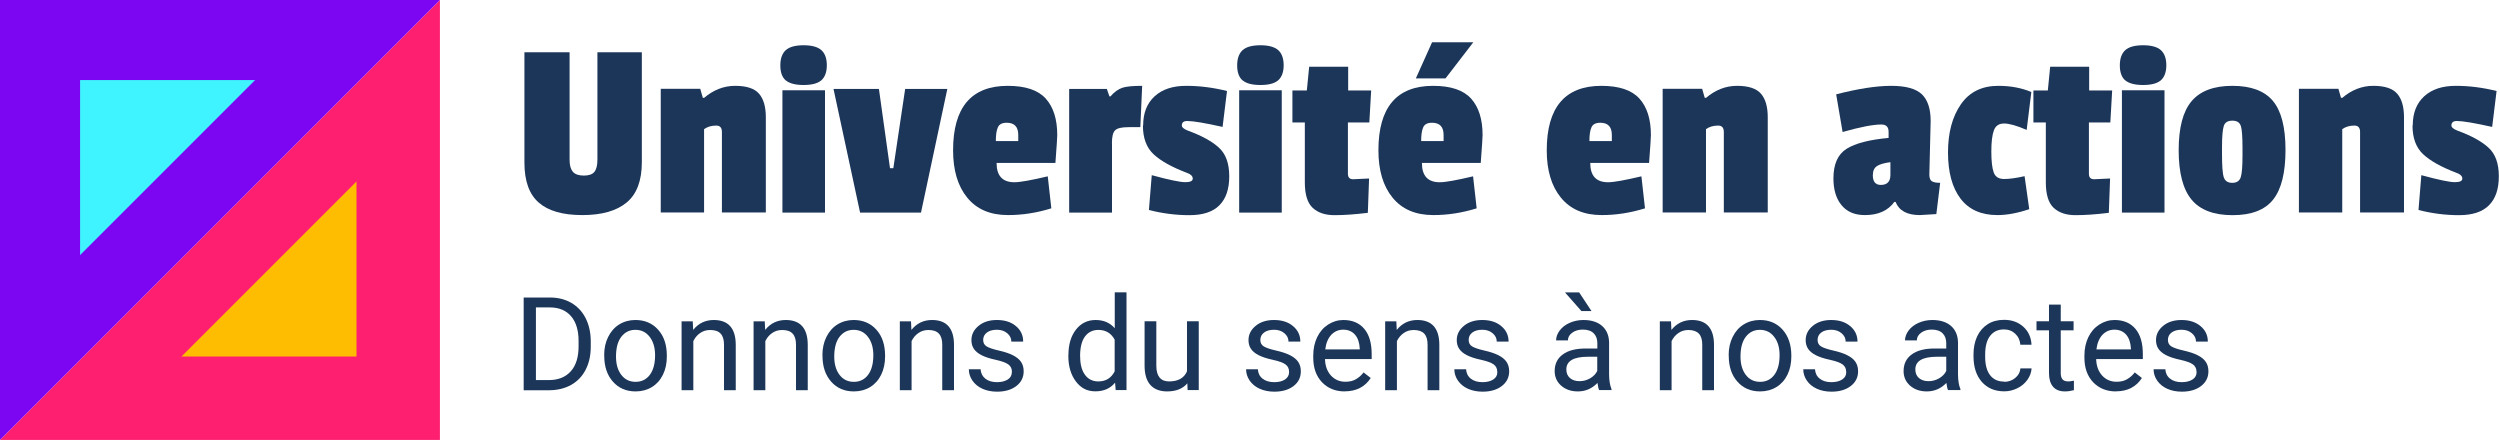
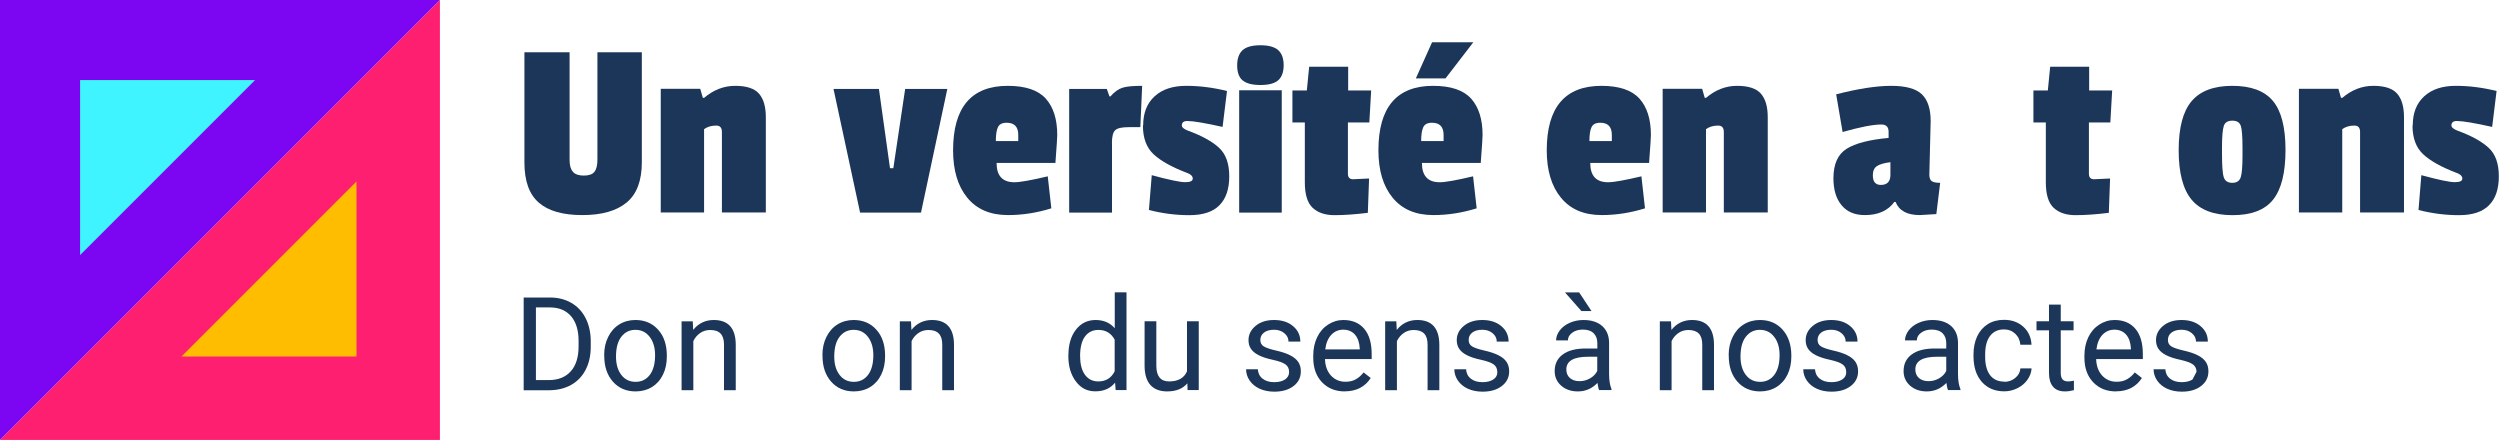
<svg xmlns="http://www.w3.org/2000/svg" id="Calque_1" data-name="Calque 1" width="300" height="52.79" viewBox="0 0 300 52.79">
  <defs>
    <style> .cls-1 { fill: #7c06f2; } .cls-2 { fill: #3ff4ff; } .cls-3 { isolation: isolate; } .cls-4 { fill: #fe1f70; } .cls-5 { fill: #febd00; } .cls-6 { fill: #1c3659; } </style>
  </defs>
  <g id="LOGO_UNIVERSITE_EN_ACTIONS" data-name="LOGO UNIVERSITE EN ACTIONS">
    <g>
      <path class="cls-4" d="M52.79,52.79V0L0,52.79h52.79s0,0,0,0Z" />
      <path class="cls-5" d="M42.78,42.78v-21l-21,21h21Z" />
    </g>
    <g>
      <path class="cls-1" d="M0,0v52.79L52.79,0H0Z" />
      <path class="cls-2" d="M9.61,9.61v21L30.61,9.61H9.61Z" />
    </g>
    <g class="cls-3">
      <g class="cls-3">
        <g class="cls-3">
          <path class="cls-6" d="M62.84,46.82v-11.12h3.14c.97,0,1.82.21,2.57.64.74.43,1.32,1.04,1.72,1.83s.61,1.7.62,2.72v.71c0,1.05-.2,1.97-.61,2.76-.4.79-.98,1.39-1.73,1.82-.75.42-1.63.64-2.62.65h-3.08ZM64.31,36.89v8.72h1.54c1.13,0,2.01-.35,2.64-1.05.63-.7.94-1.71.94-3v-.65c0-1.26-.3-2.25-.89-2.95-.59-.7-1.44-1.06-2.52-1.07h-1.71Z" />
          <path class="cls-6" d="M72.5,42.61c0-.81.16-1.54.48-2.18s.76-1.15,1.33-1.5,1.22-.53,1.94-.53c1.12,0,2.04.39,2.73,1.17.7.78,1.04,1.82,1.04,3.11v.1c0,.8-.15,1.53-.46,2.17-.31.64-.75,1.14-1.32,1.49s-1.23.53-1.97.53c-1.12,0-2.03-.39-2.72-1.17s-1.04-1.81-1.04-3.09v-.1ZM73.92,42.78c0,.92.21,1.65.64,2.21.42.55.99.83,1.71.83s1.29-.28,1.71-.84.63-1.35.63-2.36c0-.91-.22-1.64-.65-2.2-.43-.56-1-.84-1.71-.84s-1.26.28-1.69.83c-.43.55-.64,1.35-.64,2.38Z" />
          <path class="cls-6" d="M83.13,38.55l.05,1.04c.63-.79,1.46-1.19,2.47-1.19,1.75,0,2.63.99,2.64,2.96v5.46h-1.41v-5.47c0-.6-.14-1.04-.41-1.32-.27-.29-.68-.43-1.25-.43-.46,0-.86.12-1.21.37-.35.24-.62.57-.81.96v5.89h-1.41v-8.26h1.34Z" />
-           <path class="cls-6" d="M91.77,38.55l.05,1.04c.63-.79,1.46-1.19,2.47-1.19,1.75,0,2.63.99,2.64,2.96v5.46h-1.41v-5.47c0-.6-.14-1.04-.41-1.32-.27-.29-.68-.43-1.25-.43-.46,0-.86.12-1.21.37-.35.24-.62.57-.81.96v5.89h-1.41v-8.26h1.34Z" />
          <path class="cls-6" d="M98.69,42.61c0-.81.16-1.54.48-2.18s.76-1.15,1.33-1.5,1.22-.53,1.94-.53c1.12,0,2.04.39,2.73,1.17.7.78,1.04,1.82,1.04,3.11v.1c0,.8-.15,1.53-.46,2.17-.31.64-.75,1.14-1.32,1.49s-1.23.53-1.97.53c-1.12,0-2.03-.39-2.72-1.17s-1.04-1.81-1.04-3.09v-.1ZM100.11,42.78c0,.92.21,1.65.64,2.21.42.55.99.83,1.71.83s1.29-.28,1.71-.84.63-1.35.63-2.36c0-.91-.22-1.64-.65-2.2-.43-.56-1-.84-1.71-.84s-1.26.28-1.69.83c-.43.55-.64,1.35-.64,2.38Z" />
          <path class="cls-6" d="M109.32,38.55l.05,1.04c.63-.79,1.46-1.19,2.47-1.19,1.75,0,2.63.99,2.64,2.96v5.46h-1.41v-5.47c0-.6-.14-1.04-.41-1.32-.27-.29-.68-.43-1.25-.43-.46,0-.86.12-1.21.37-.35.24-.62.57-.81.96v5.89h-1.41v-8.26h1.34Z" />
-           <path class="cls-6" d="M121.43,44.62c0-.38-.14-.68-.43-.89-.29-.21-.79-.39-1.5-.55-.72-.15-1.28-.34-1.7-.55-.42-.21-.73-.47-.93-.76-.2-.29-.3-.65-.3-1.05,0-.68.29-1.25.86-1.72s1.3-.7,2.2-.7c.94,0,1.7.24,2.28.73.58.48.87,1.1.87,1.86h-1.42c0-.39-.16-.72-.49-1-.33-.28-.74-.42-1.24-.42s-.92.11-1.21.34c-.29.22-.44.52-.44.88,0,.34.13.6.4.77s.76.34,1.46.5c.71.16,1.28.35,1.71.57s.76.48.97.79c.21.31.32.68.32,1.13,0,.74-.3,1.33-.89,1.78s-1.36.67-2.3.67c-.66,0-1.25-.12-1.76-.35-.51-.23-.91-.56-1.2-.98-.29-.42-.43-.88-.43-1.36h1.41c.03.47.22.85.57,1.13.35.28.82.42,1.4.42.53,0,.96-.11,1.29-.32s.49-.51.49-.87Z" />
          <path class="cls-6" d="M128.21,42.62c0-1.27.3-2.29.9-3.06s1.39-1.16,2.36-1.16,1.73.33,2.3.99v-4.31h1.41v11.73h-1.3l-.07-.89c-.57.69-1.35,1.04-2.36,1.04s-1.74-.39-2.34-1.18-.91-1.81-.91-3.07v-.11ZM129.62,42.78c0,.94.19,1.67.58,2.2s.92.79,1.6.79c.9,0,1.55-.4,1.96-1.21v-3.8c-.42-.78-1.07-1.17-1.95-1.17-.69,0-1.23.27-1.62.8-.39.53-.58,1.33-.58,2.38Z" />
          <path class="cls-6" d="M142.48,46c-.55.65-1.36.97-2.42.97-.88,0-1.55-.26-2.01-.77s-.69-1.27-.7-2.27v-5.38h1.41v5.34c0,1.25.51,1.88,1.53,1.88,1.08,0,1.8-.4,2.15-1.21v-6.01h1.41v8.26h-1.34l-.03-.82Z" />
          <path class="cls-6" d="M154.69,44.62c0-.38-.14-.68-.43-.89-.29-.21-.79-.39-1.51-.55-.71-.15-1.28-.34-1.7-.55s-.73-.47-.93-.76c-.2-.29-.3-.65-.3-1.05,0-.68.29-1.25.86-1.72.57-.47,1.31-.7,2.2-.7.94,0,1.7.24,2.28.73.58.48.88,1.1.88,1.86h-1.42c0-.39-.16-.72-.49-1-.33-.28-.74-.42-1.24-.42s-.92.11-1.21.34c-.29.22-.44.52-.44.88,0,.34.13.6.4.77s.76.34,1.46.5c.71.16,1.28.35,1.71.57s.76.48.97.79c.21.31.32.68.32,1.13,0,.74-.29,1.33-.88,1.78-.59.45-1.36.67-2.3.67-.66,0-1.25-.12-1.76-.35-.51-.23-.91-.56-1.2-.98-.29-.42-.43-.88-.43-1.36h1.41c.03.47.21.85.57,1.13.35.28.82.42,1.4.42.54,0,.96-.11,1.29-.32.32-.22.49-.51.49-.87Z" />
          <path class="cls-6" d="M161.37,46.97c-1.12,0-2.03-.37-2.73-1.1-.7-.74-1.05-1.72-1.05-2.95v-.26c0-.82.16-1.55.47-2.2.31-.64.75-1.15,1.31-1.51.56-.36,1.17-.55,1.83-.55,1.07,0,1.91.35,2.51,1.06.6.71.89,1.72.89,3.04v.59h-5.6c.02.81.26,1.47.71,1.97.46.5,1.04.75,1.74.75.5,0,.92-.1,1.27-.31.35-.2.65-.47.91-.81l.86.67c-.69,1.06-1.73,1.6-3.12,1.6ZM161.19,39.56c-.57,0-1.05.21-1.44.62-.39.42-.63,1-.72,1.75h4.14v-.11c-.04-.72-.23-1.27-.58-1.67-.35-.39-.81-.59-1.41-.59Z" />
          <path class="cls-6" d="M167.56,38.55l.05,1.04c.63-.79,1.46-1.19,2.47-1.19,1.75,0,2.63.99,2.64,2.96v5.46h-1.41v-5.47c0-.6-.14-1.04-.41-1.32s-.68-.43-1.25-.43c-.46,0-.86.12-1.21.37-.35.24-.62.57-.81.96v5.89h-1.41v-8.26h1.34Z" />
          <path class="cls-6" d="M179.67,44.62c0-.38-.14-.68-.43-.89-.29-.21-.79-.39-1.5-.55-.72-.15-1.28-.34-1.7-.55s-.73-.47-.93-.76c-.2-.29-.3-.65-.3-1.05,0-.68.29-1.25.86-1.72.57-.47,1.31-.7,2.2-.7.94,0,1.7.24,2.28.73.58.48.88,1.1.88,1.86h-1.42c0-.39-.16-.72-.49-1-.33-.28-.74-.42-1.24-.42s-.92.11-1.21.34c-.29.22-.43.52-.43.88,0,.34.13.6.4.77s.76.34,1.46.5c.71.16,1.28.35,1.71.57.44.22.76.48.97.79.21.31.32.68.32,1.13,0,.74-.3,1.33-.89,1.78-.59.45-1.36.67-2.3.67-.66,0-1.25-.12-1.76-.35-.51-.23-.91-.56-1.2-.98-.29-.42-.43-.88-.43-1.36h1.41c.03.47.21.85.57,1.13.35.28.82.42,1.4.42.54,0,.96-.11,1.29-.32s.49-.51.49-.87Z" />
          <path class="cls-6" d="M191.9,46.82c-.08-.16-.15-.45-.2-.87-.66.68-1.44,1.02-2.35,1.02-.82,0-1.48-.23-2.01-.69-.52-.46-.78-1.05-.78-1.75,0-.86.33-1.53.98-2,.65-.48,1.57-.71,2.76-.71h1.38v-.65c0-.49-.15-.89-.44-1.18-.3-.29-.73-.44-1.31-.44-.5,0-.93.13-1.27.38-.34.25-.51.56-.51.92h-1.42c0-.41.15-.81.44-1.2.29-.38.69-.69,1.19-.91.5-.22,1.05-.34,1.65-.34.95,0,1.7.24,2.24.71.54.48.82,1.13.84,1.97v3.8c0,.76.1,1.36.29,1.81v.12h-1.48ZM190.98,37.33h-1.21s-1.97-2.24-1.97-2.24h1.7l1.48,2.24ZM189.55,45.74c.44,0,.86-.11,1.26-.34.4-.23.69-.53.86-.89v-1.7h-1.11c-1.73,0-2.6.51-2.6,1.52,0,.44.15.79.44,1.04.3.25.67.37,1.14.37Z" />
          <path class="cls-6" d="M200.52,38.55l.05,1.04c.63-.79,1.46-1.19,2.47-1.19,1.75,0,2.63.99,2.64,2.96v5.46h-1.41v-5.47c0-.6-.14-1.04-.41-1.32s-.68-.43-1.25-.43c-.46,0-.86.12-1.21.37-.35.24-.62.57-.81.96v5.89h-1.41v-8.26h1.34Z" />
          <path class="cls-6" d="M207.44,42.61c0-.81.16-1.54.48-2.18.32-.65.76-1.15,1.33-1.5.57-.35,1.22-.53,1.94-.53,1.13,0,2.04.39,2.73,1.17.69.78,1.04,1.82,1.04,3.11v.1c0,.8-.15,1.53-.46,2.17-.31.64-.75,1.14-1.32,1.49s-1.23.53-1.97.53c-1.12,0-2.03-.39-2.72-1.17-.69-.78-1.04-1.81-1.04-3.09v-.1ZM208.86,42.78c0,.92.21,1.65.64,2.21.42.55.99.83,1.71.83s1.29-.28,1.71-.84.63-1.35.63-2.36c0-.91-.21-1.64-.65-2.2-.43-.56-1-.84-1.71-.84s-1.26.28-1.69.83c-.43.55-.64,1.35-.64,2.38Z" />
          <path class="cls-6" d="M221.54,44.62c0-.38-.14-.68-.43-.89-.29-.21-.79-.39-1.5-.55-.72-.15-1.28-.34-1.7-.55s-.73-.47-.93-.76c-.2-.29-.3-.65-.3-1.05,0-.68.29-1.25.86-1.72.57-.47,1.31-.7,2.2-.7.94,0,1.7.24,2.28.73.58.48.88,1.1.88,1.86h-1.42c0-.39-.16-.72-.49-1-.33-.28-.74-.42-1.24-.42s-.92.11-1.21.34c-.29.22-.43.52-.43.88,0,.34.13.6.4.77s.76.34,1.46.5c.71.16,1.28.35,1.71.57.44.22.76.48.97.79.21.31.32.68.32,1.13,0,.74-.3,1.33-.89,1.78-.59.45-1.36.67-2.3.67-.66,0-1.25-.12-1.76-.35-.51-.23-.91-.56-1.2-.98-.29-.42-.43-.88-.43-1.36h1.41c.03.47.21.85.57,1.13.35.28.82.42,1.4.42.54,0,.96-.11,1.29-.32s.49-.51.49-.87Z" />
          <path class="cls-6" d="M233.77,46.82c-.08-.16-.15-.45-.2-.87-.66.68-1.44,1.02-2.35,1.02-.82,0-1.48-.23-2.01-.69-.52-.46-.78-1.05-.78-1.75,0-.86.33-1.53.98-2,.65-.48,1.57-.71,2.76-.71h1.38v-.65c0-.49-.15-.89-.44-1.18-.3-.29-.73-.44-1.31-.44-.5,0-.93.13-1.27.38-.34.25-.51.56-.51.92h-1.42c0-.41.15-.81.44-1.2.29-.38.69-.69,1.19-.91.5-.22,1.05-.34,1.65-.34.95,0,1.7.24,2.24.71.54.48.82,1.13.84,1.97v3.8c0,.76.1,1.36.29,1.81v.12h-1.48ZM231.43,45.74c.44,0,.86-.11,1.26-.34.4-.23.69-.53.86-.89v-1.7h-1.11c-1.73,0-2.6.51-2.6,1.52,0,.44.15.79.44,1.04.3.25.67.37,1.14.37Z" />
          <path class="cls-6" d="M240.5,45.82c.5,0,.94-.15,1.32-.46s.59-.69.63-1.15h1.34c-.03.47-.19.92-.49,1.35-.3.43-.7.77-1.2,1.02-.5.25-1.03.38-1.59.38-1.13,0-2.02-.38-2.69-1.13-.66-.75-1-1.78-1-3.08v-.24c0-.8.15-1.52.44-2.15.3-.63.72-1.11,1.27-1.46.55-.35,1.21-.52,1.96-.52.93,0,1.7.28,2.31.83s.94,1.28.98,2.16h-1.34c-.04-.53-.24-.97-.61-1.32-.36-.34-.81-.52-1.35-.52-.72,0-1.27.26-1.67.78s-.59,1.26-.59,2.24v.27c0,.95.2,1.69.59,2.2.39.51.95.77,1.68.77Z" />
          <path class="cls-6" d="M247.29,36.55v2h1.54v1.09h-1.54v5.13c0,.33.07.58.21.75.14.17.37.25.7.25.16,0,.39-.03.67-.09v1.14c-.37.1-.73.15-1.08.15-.63,0-1.11-.19-1.43-.57-.32-.38-.48-.92-.48-1.63v-5.13h-1.5v-1.09h1.5v-2h1.41Z" />
          <path class="cls-6" d="M253.91,46.97c-1.12,0-2.03-.37-2.73-1.1-.7-.74-1.05-1.72-1.05-2.95v-.26c0-.82.16-1.55.47-2.2.31-.64.75-1.15,1.31-1.51.56-.36,1.17-.55,1.83-.55,1.07,0,1.91.35,2.51,1.06.6.71.89,1.72.89,3.04v.59h-5.6c.02.81.26,1.47.71,1.97.46.5,1.04.75,1.74.75.5,0,.92-.1,1.27-.31.35-.2.65-.47.91-.81l.86.67c-.69,1.06-1.73,1.6-3.12,1.6ZM253.73,39.56c-.57,0-1.05.21-1.44.62-.39.42-.63,1-.72,1.75h4.14v-.11c-.04-.72-.23-1.27-.58-1.67-.35-.39-.81-.59-1.41-.59Z" />
-           <path class="cls-6" d="M263.58,44.62c0-.38-.14-.68-.43-.89-.29-.21-.79-.39-1.5-.55-.72-.15-1.28-.34-1.7-.55s-.73-.47-.93-.76c-.2-.29-.3-.65-.3-1.05,0-.68.29-1.25.86-1.72.57-.47,1.31-.7,2.2-.7.94,0,1.7.24,2.28.73.58.48.88,1.1.88,1.86h-1.42c0-.39-.16-.72-.49-1-.33-.28-.74-.42-1.24-.42s-.92.11-1.21.34c-.29.22-.43.52-.43.88,0,.34.13.6.4.77s.76.34,1.46.5c.71.16,1.28.35,1.71.57.44.22.76.48.97.79.21.31.32.68.32,1.13,0,.74-.3,1.33-.89,1.78-.59.45-1.36.67-2.3.67-.66,0-1.25-.12-1.76-.35-.51-.23-.91-.56-1.2-.98-.29-.42-.43-.88-.43-1.36h1.41c.03.47.21.85.57,1.13.35.28.82.42,1.4.42.54,0,.96-.11,1.29-.32s.49-.51.49-.87Z" />
+           <path class="cls-6" d="M263.58,44.62c0-.38-.14-.68-.43-.89-.29-.21-.79-.39-1.5-.55-.72-.15-1.28-.34-1.7-.55s-.73-.47-.93-.76c-.2-.29-.3-.65-.3-1.05,0-.68.29-1.25.86-1.72.57-.47,1.31-.7,2.2-.7.94,0,1.7.24,2.28.73.58.48.88,1.1.88,1.86h-1.42c0-.39-.16-.72-.49-1-.33-.28-.74-.42-1.24-.42s-.92.11-1.21.34c-.29.22-.43.52-.43.88,0,.34.13.6.4.77s.76.34,1.46.5c.71.16,1.28.35,1.71.57.44.22.76.48.97.79.21.31.32.68.32,1.13,0,.74-.3,1.33-.89,1.78-.59.45-1.36.67-2.3.67-.66,0-1.25-.12-1.76-.35-.51-.23-.91-.56-1.2-.98-.29-.42-.43-.88-.43-1.36h1.41c.03.47.21.85.57,1.13.35.28.82.42,1.4.42.54,0,.96-.11,1.29-.32Z" />
        </g>
      </g>
    </g>
    <g class="cls-3">
      <g class="cls-3">
        <g class="cls-3">
          <path class="cls-6" d="M68.74,20.61c.27.31.71.46,1.32.46s1.03-.15,1.27-.45c.24-.3.36-.79.36-1.47V6.27h5.33v13.19c0,2.21-.6,3.82-1.81,4.83-1.21,1.01-2.98,1.52-5.33,1.52s-4.09-.5-5.23-1.5c-1.15-1-1.72-2.6-1.72-4.79V6.27h5.42v12.92c0,.64.13,1.12.4,1.42Z" />
          <path class="cls-6" d="M84.47,11.76c1.14-.97,2.38-1.46,3.75-1.46s2.32.32,2.86.94c.55.63.82,1.57.82,2.83v11.43h-5.27v-9.66c0-.52-.23-.77-.68-.77-.58,0-1.06.14-1.46.43v10h-5.2v-14.84h4.74l.31,1.08h.12Z" />
-           <path class="cls-6" d="M94.29,9.65c-.43-.37-.65-.97-.65-1.8s.22-1.43.65-1.83c.43-.39,1.15-.59,2.14-.59s1.7.2,2.14.59c.43.39.65,1,.65,1.81s-.22,1.41-.65,1.8c-.43.38-1.15.57-2.14.57s-1.7-.19-2.14-.56ZM99,25.51h-5.11v-14.68h5.11v14.68Z" />
          <path class="cls-6" d="M113.68,10.67l-3.16,14.84h-7.31l-3.19-14.84h5.45l1.33,9.51h.4l1.42-9.51h5.05Z" />
          <path class="cls-6" d="M120.92,10.3c2.13,0,3.65.51,4.57,1.53.92,1.02,1.38,2.48,1.38,4.38,0,.25-.07,1.36-.22,3.34h-7.06c0,1.55.71,2.32,2.14,2.32.68,0,2.01-.24,4-.71l.43,3.84c-1.73.54-3.47.81-5.2.81-2.13,0-3.76-.7-4.89-2.09-1.14-1.39-1.7-3.29-1.7-5.68,0-5.16,2.19-7.74,6.57-7.74ZM120.8,14.73c-.54,0-.89.18-1.05.54-.17.36-.25.91-.25,1.66h2.69v-.74c0-.97-.46-1.46-1.39-1.46Z" />
          <path class="cls-6" d="M133.44,17.18v8.33h-5.14v-14.84h4.52l.31.9h.12c.47-.54.95-.88,1.44-1.04s1.27-.23,2.37-.23l-.22,4.96h-1.42c-.81,0-1.34.12-1.6.37-.26.25-.39.76-.39,1.55Z" />
          <path class="cls-6" d="M137.18,15.05c0-1.5.46-2.66,1.38-3.5.92-.84,2.18-1.25,3.79-1.25s3.24.21,4.89.62l-.53,4.31c-2.11-.47-3.52-.71-4.24-.71-.43,0-.65.18-.65.53,0,.23.24.43.71.62,1.65.6,2.9,1.28,3.73,2.04.84.76,1.25,1.91,1.25,3.44s-.39,2.69-1.18,3.48c-.78.8-1.99,1.19-3.61,1.19s-3.24-.21-4.85-.62l.34-4.18c2.06.56,3.4.84,4.01.84s.91-.14.91-.43-.23-.52-.68-.68c-1.84-.7-3.18-1.45-4.03-2.25s-1.27-1.94-1.27-3.44Z" />
          <path class="cls-6" d="M149.11,9.65c-.43-.37-.65-.97-.65-1.8s.22-1.43.65-1.83c.43-.39,1.15-.59,2.14-.59s1.7.2,2.14.59c.43.39.65,1,.65,1.81s-.22,1.41-.65,1.8c-.43.38-1.14.57-2.14.57s-1.7-.19-2.14-.56ZM153.81,25.51h-5.11v-14.68h5.11v14.68Z" />
          <path class="cls-6" d="M164.13,25.54c-1.53.19-2.86.28-3.98.28s-2-.29-2.63-.88c-.63-.59-.94-1.61-.94-3.05v-7.19h-1.49v-3.84h1.73l.28-2.85h4.68v2.85h2.76l-.22,3.84h-2.57v6.16c0,.43.21.65.62.65.04,0,.68-.03,1.92-.09l-.15,4.12Z" />
          <path class="cls-6" d="M171.96,10.3c2.13,0,3.65.51,4.57,1.53.92,1.02,1.38,2.48,1.38,4.38,0,.25-.07,1.36-.22,3.34h-7.06c0,1.55.71,2.32,2.14,2.32.68,0,2.01-.24,4-.71l.43,3.84c-1.73.54-3.47.81-5.2.81-2.13,0-3.76-.7-4.89-2.09-1.14-1.39-1.7-3.29-1.7-5.68,0-5.16,2.19-7.74,6.57-7.74ZM176.8,5.07l-3.34,4.34h-3.56l1.95-4.34h4.96ZM171.84,14.73c-.54,0-.89.18-1.05.54-.17.36-.25.91-.25,1.66h2.69v-.74c0-.97-.46-1.46-1.39-1.46Z" />
          <path class="cls-6" d="M192.16,10.3c2.13,0,3.65.51,4.57,1.53s1.38,2.48,1.38,4.38c0,.25-.07,1.36-.22,3.34h-7.06c0,1.55.71,2.32,2.14,2.32.68,0,2.01-.24,4-.71l.43,3.84c-1.73.54-3.47.81-5.2.81-2.13,0-3.76-.7-4.89-2.09-1.14-1.39-1.7-3.29-1.7-5.68,0-5.16,2.19-7.74,6.57-7.74ZM192.03,14.73c-.54,0-.89.18-1.05.54-.17.36-.25.91-.25,1.66h2.69v-.74c0-.97-.46-1.46-1.39-1.46Z" />
          <path class="cls-6" d="M204.7,11.76c1.14-.97,2.38-1.46,3.75-1.46s2.32.32,2.86.94c.55.63.82,1.57.82,2.83v11.43h-5.27v-9.66c0-.52-.23-.77-.68-.77-.58,0-1.06.14-1.46.43v10h-5.2v-14.84h4.74l.31,1.08h.12Z" />
          <path class="cls-6" d="M231.68,14.54l-.16,6.41c0,.39.1.66.29.79.2.13.53.2,1.01.2l-.46,3.75c-1.2.08-1.86.12-1.98.12-1.53,0-2.5-.53-2.91-1.58h-.15c-.76,1.05-1.94,1.58-3.53,1.58-1.22,0-2.15-.39-2.8-1.18-.65-.78-.98-1.86-.98-3.22,0-1.71.53-2.9,1.59-3.56s2.74-1.09,5.03-1.3v-.74c0-.58-.29-.87-.87-.87-.99,0-2.54.3-4.65.9l-.77-4.52c2.64-.68,4.84-1.02,6.6-1.02s2.98.34,3.69,1.02c.7.68,1.05,1.75,1.05,3.22ZM225.7,22.19c.76,0,1.15-.4,1.15-1.21v-1.52c-.76.1-1.31.26-1.63.48s-.48.58-.48,1.1c0,.76.32,1.15.96,1.15Z" />
-           <path class="cls-6" d="M240.49,14.82c-.61,0-1.02.27-1.22.82-.21.55-.31,1.4-.31,2.56s.1,1.99.29,2.51c.2.52.61.77,1.24.77s1.45-.11,2.46-.34l.56,3.96c-1.42.48-2.69.71-3.81.71-1.96,0-3.44-.66-4.44-1.98-1-1.32-1.5-3.17-1.5-5.54s.52-4.3,1.55-5.78c1.03-1.48,2.53-2.21,4.49-2.21,1.47,0,2.79.25,3.96.74l-.56,4.55c-1.2-.52-2.1-.77-2.71-.77Z" />
          <path class="cls-6" d="M253.05,25.54c-1.53.19-2.86.28-3.98.28s-2-.29-2.63-.88c-.63-.59-.94-1.61-.94-3.05v-7.19h-1.49v-3.84h1.73l.28-2.85h4.68v2.85h2.76l-.22,3.84h-2.57v6.16c0,.43.21.65.62.65.04,0,.68-.03,1.92-.09l-.15,4.12Z" />
-           <path class="cls-6" d="M255.03,9.65c-.43-.37-.65-.97-.65-1.8s.22-1.43.65-1.83c.43-.39,1.15-.59,2.14-.59s1.7.2,2.14.59c.43.39.65,1,.65,1.81s-.22,1.41-.65,1.8c-.43.38-1.15.57-2.14.57s-1.7-.19-2.14-.56ZM259.74,25.51h-5.11v-14.68h5.11v14.68Z" />
          <path class="cls-6" d="M261.44,18.03c0-2.71.52-4.68,1.56-5.9s2.67-1.83,4.89-1.83,3.84.6,4.85,1.8c1.01,1.2,1.52,3.16,1.52,5.9s-.5,4.72-1.49,5.96c-.99,1.24-2.61,1.86-4.86,1.86s-3.89-.62-4.92-1.86c-1.03-1.24-1.55-3.22-1.55-5.93ZM268.89,15.1c-.13-.41-.47-.62-1.01-.62s-.88.21-1.02.62c-.14.41-.22,1.28-.22,2.6v.74c0,1.47.07,2.42.22,2.85s.48.65,1.01.65.86-.22,1.01-.65.22-1.32.22-2.66v-.9c0-1.34-.07-2.22-.2-2.63Z" />
          <path class="cls-6" d="M281.05,11.76c1.14-.97,2.38-1.46,3.75-1.46s2.32.32,2.86.94c.55.63.82,1.57.82,2.83v11.43h-5.27v-9.66c0-.52-.23-.77-.68-.77-.58,0-1.06.14-1.46.43v10h-5.2v-14.84h4.74l.31,1.08h.12Z" />
          <path class="cls-6" d="M289.53,15.05c0-1.5.46-2.66,1.38-3.5.92-.84,2.18-1.25,3.79-1.25s3.24.21,4.89.62l-.53,4.31c-2.11-.47-3.52-.71-4.24-.71-.43,0-.65.18-.65.53,0,.23.24.43.71.62,1.65.6,2.9,1.28,3.73,2.04.84.76,1.25,1.91,1.25,3.44s-.39,2.69-1.18,3.48c-.79.8-1.99,1.19-3.61,1.19s-3.24-.21-4.85-.62l.34-4.18c2.06.56,3.4.84,4.01.84s.91-.14.91-.43-.23-.52-.68-.68c-1.84-.7-3.18-1.45-4.03-2.25s-1.27-1.94-1.27-3.44Z" />
        </g>
      </g>
    </g>
  </g>
</svg>